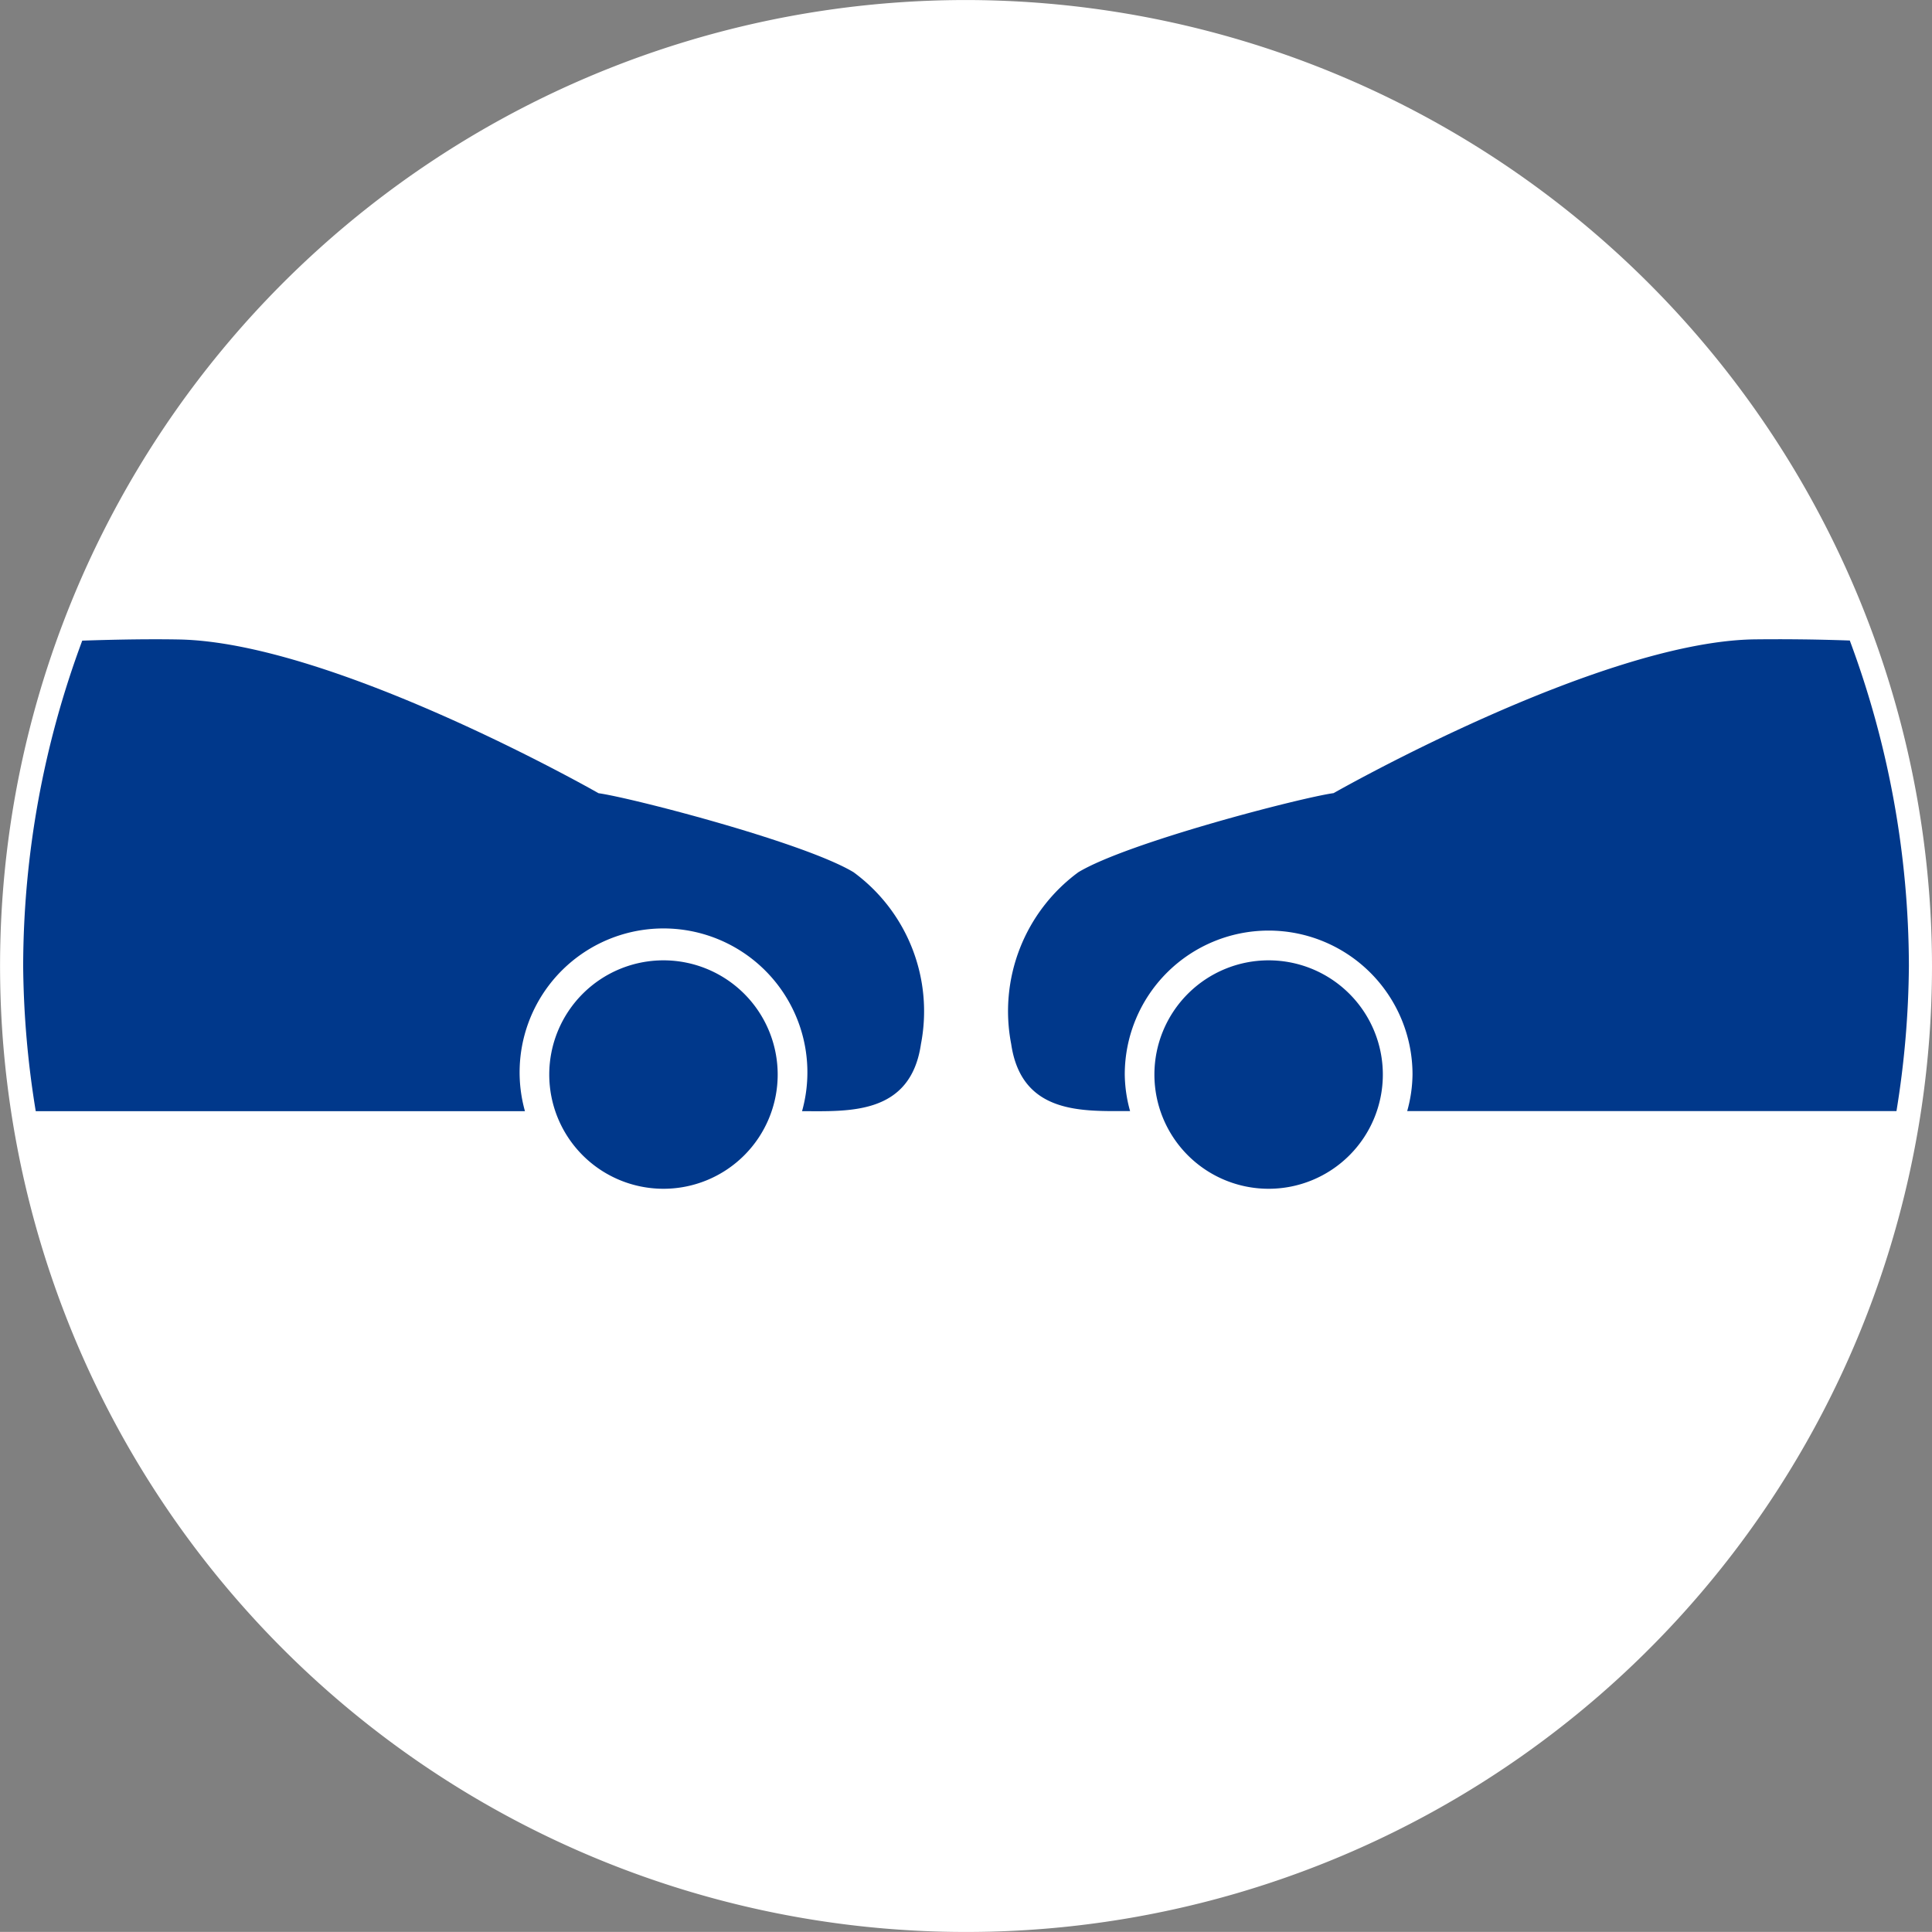
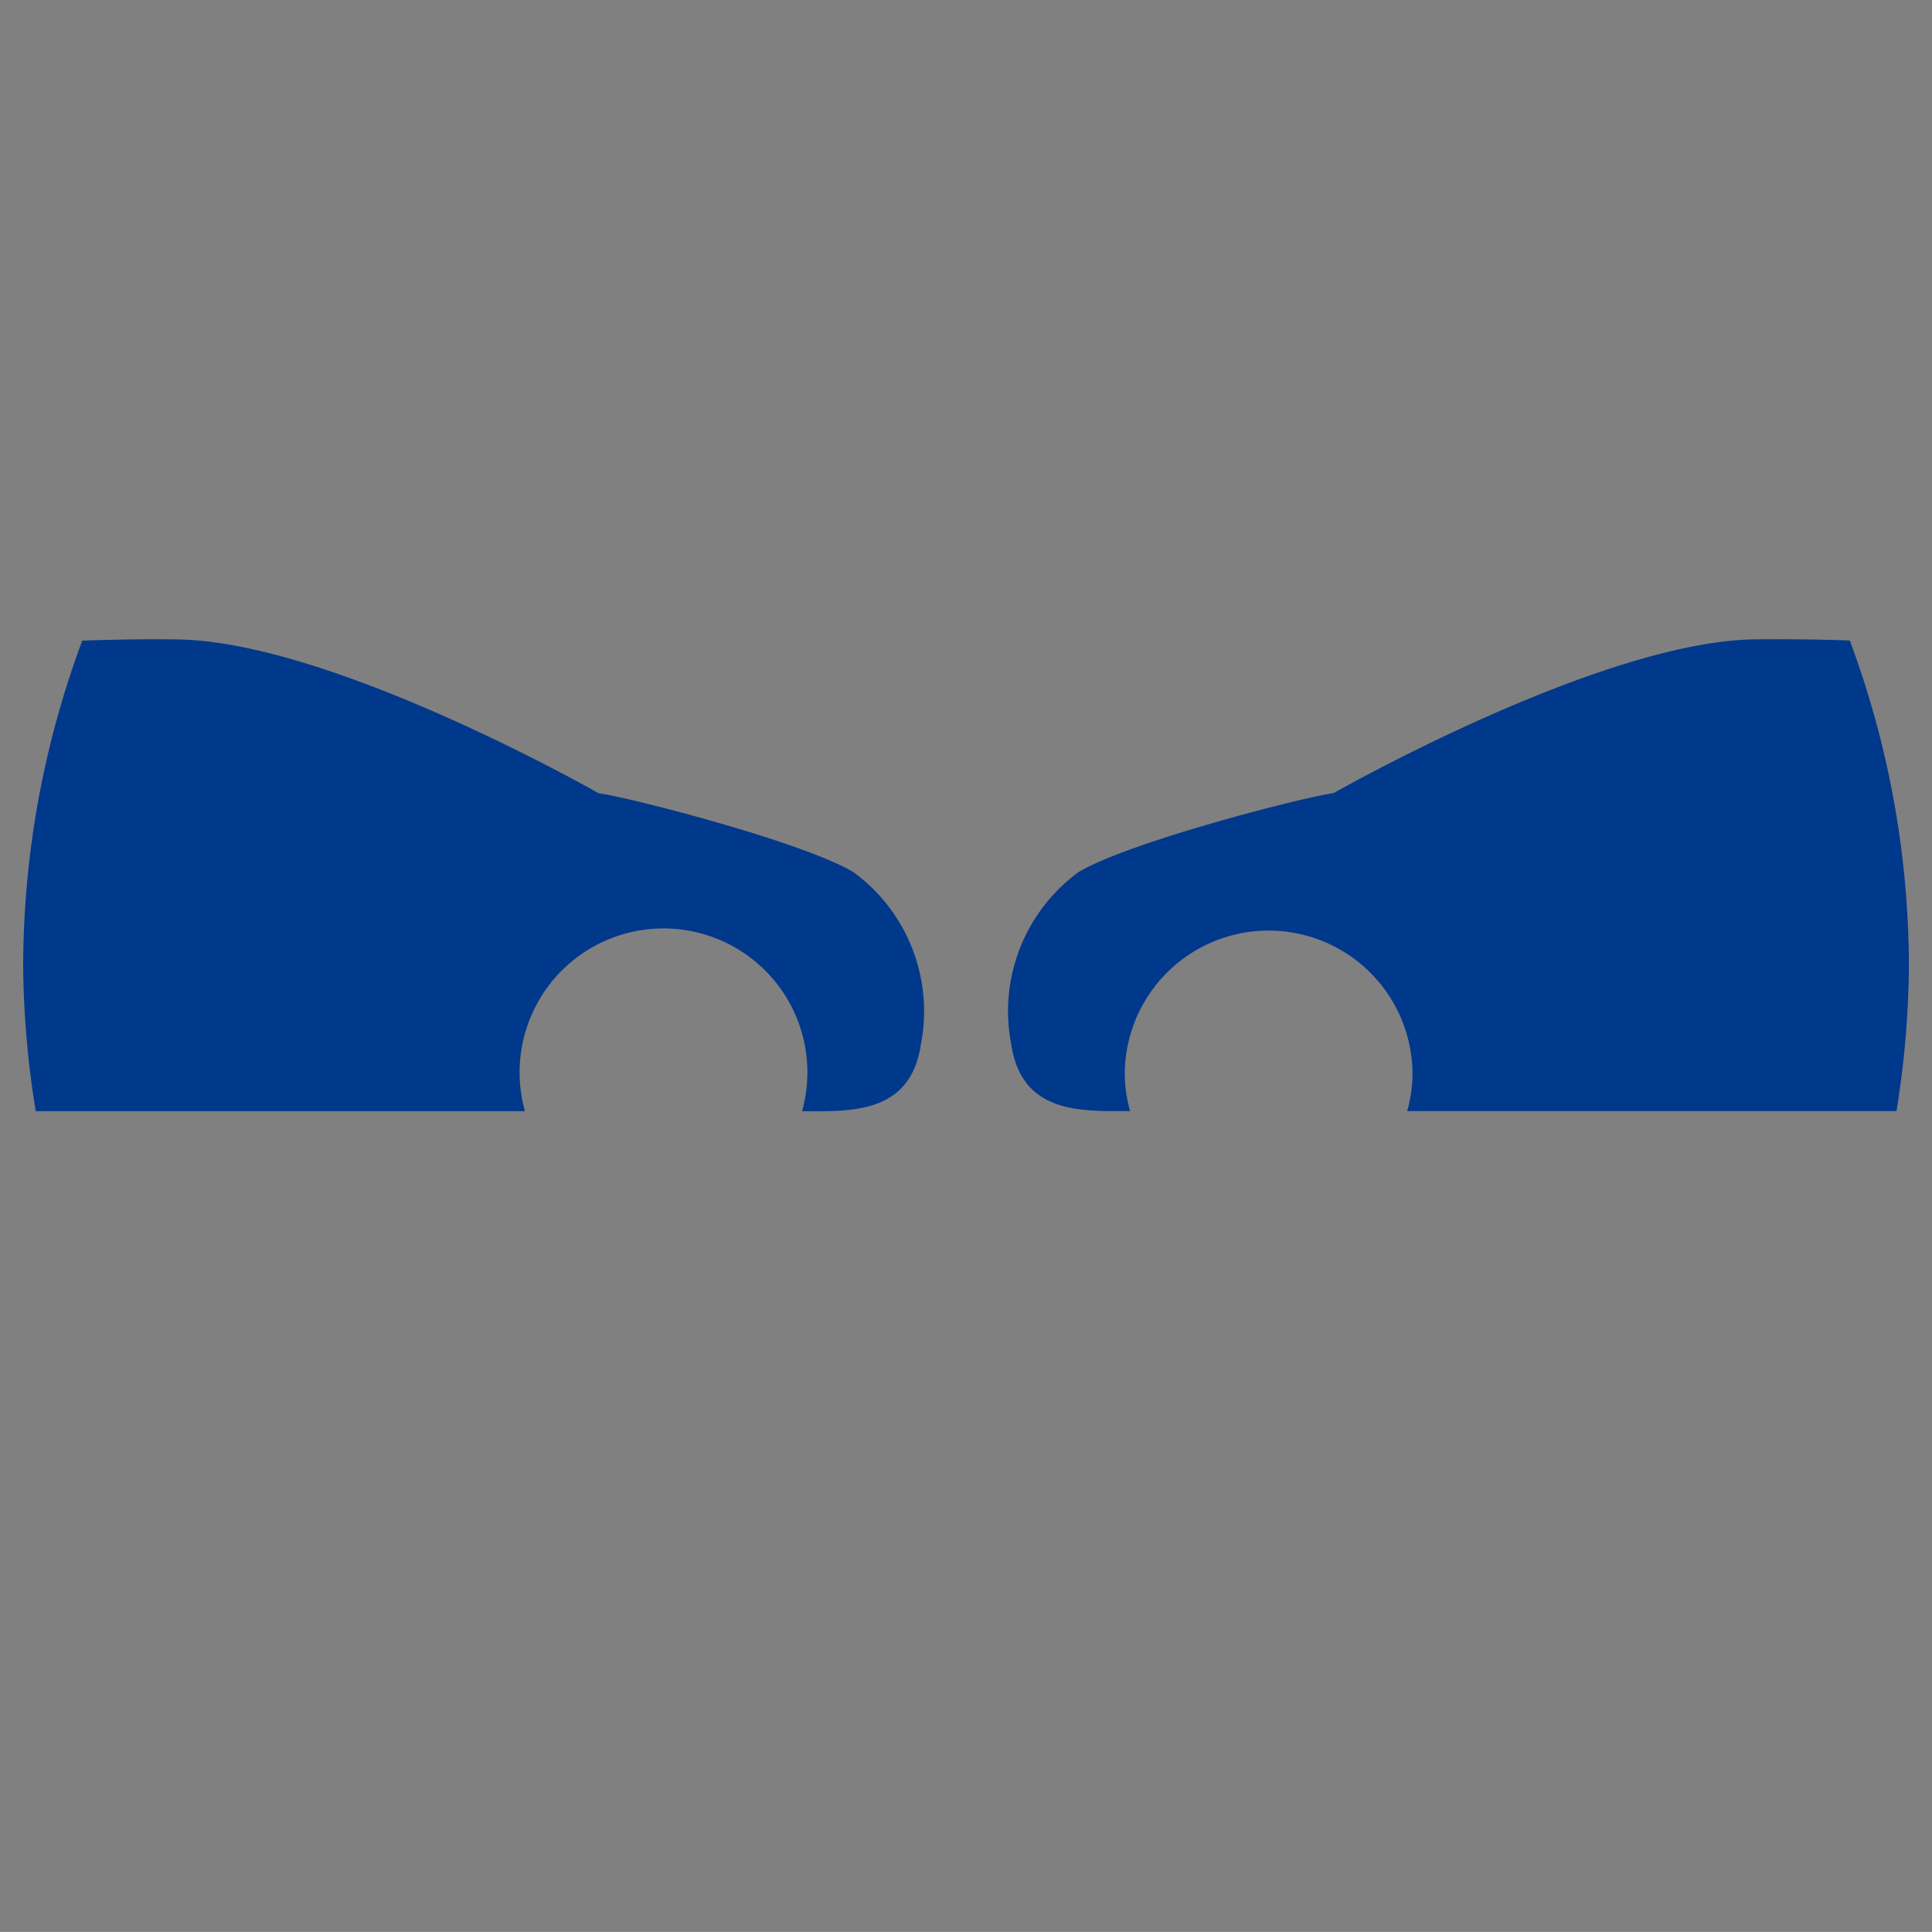
<svg xmlns="http://www.w3.org/2000/svg" width="61.454" height="61.451" viewBox="0 0 61.454 61.451">
  <rect x="0" y="0" width="61.454" height="61.451" fill="#808080" stroke="none" />
  <defs>
    <clipPath id="x7vnhyjmga">
      <path data-name="長方形 6857" style="fill:none" d="M0 0h61.454v61.451H0z" />
    </clipPath>
  </defs>
  <g data-name="グループ 134381">
    <g data-name="グループ 134380" style="clip-path:url(#x7vnhyjmga)">
-       <path data-name="パス 251048" d="M30.726 0a30.726 30.726 0 1 0 30.728 30.726A30.76 30.76 0 0 0 30.726 0" transform="translate(0 .001)" style="fill:#fff" />
      <path data-name="パス 251049" d="M36.76 8.3c-4.939.1-13.342 4.89-13.342 4.89-1.044.145-6.552 1.569-8.121 2.517a5.487 5.487 0 0 0-2.135 5.461c.331 2.27 2.309 2.135 3.782 2.135a4.469 4.469 0 0 1-.169-1.164 4.576 4.576 0 0 1 9.153 0 4.469 4.469 0 0 1-.169 1.164h15.563a29.894 29.894 0 0 0 .395-4.618 29.8 29.8 0 0 0-1.88-10.349A64.164 64.164 0 0 0 36.76 8.3" transform="translate(19.002 12.038)" style="fill:#00388b" />
-       <path data-name="パス 251050" d="M22.246 16.093a3.633 3.633 0 1 0-3.633 3.633 3.632 3.632 0 0 0 3.633-3.633" transform="translate(21.74 18.087)" style="fill:#00388b" />
-       <path data-name="パス 251051" d="M14.393 16.093a3.633 3.633 0 1 0-3.635 3.633 3.633 3.633 0 0 0 3.635-3.633" transform="translate(10.344 18.087)" style="fill:#00388b" />
      <path data-name="パス 251052" d="M26.72 15.709c-1.566-.949-7.074-2.373-8.118-2.517 0 0-8.4-4.795-13.342-4.89-.934-.017-1.985 0-3.081.037A29.8 29.8 0 0 0 .3 18.688a29.894 29.894 0 0 0 .4 4.618h15.561a4.577 4.577 0 1 1 8.814 0c1.471 0 3.451.137 3.782-2.135a5.483 5.483 0 0 0-2.137-5.461" transform="translate(.437 12.039)" style="fill:#00388b" />
    </g>
  </g>
</svg>